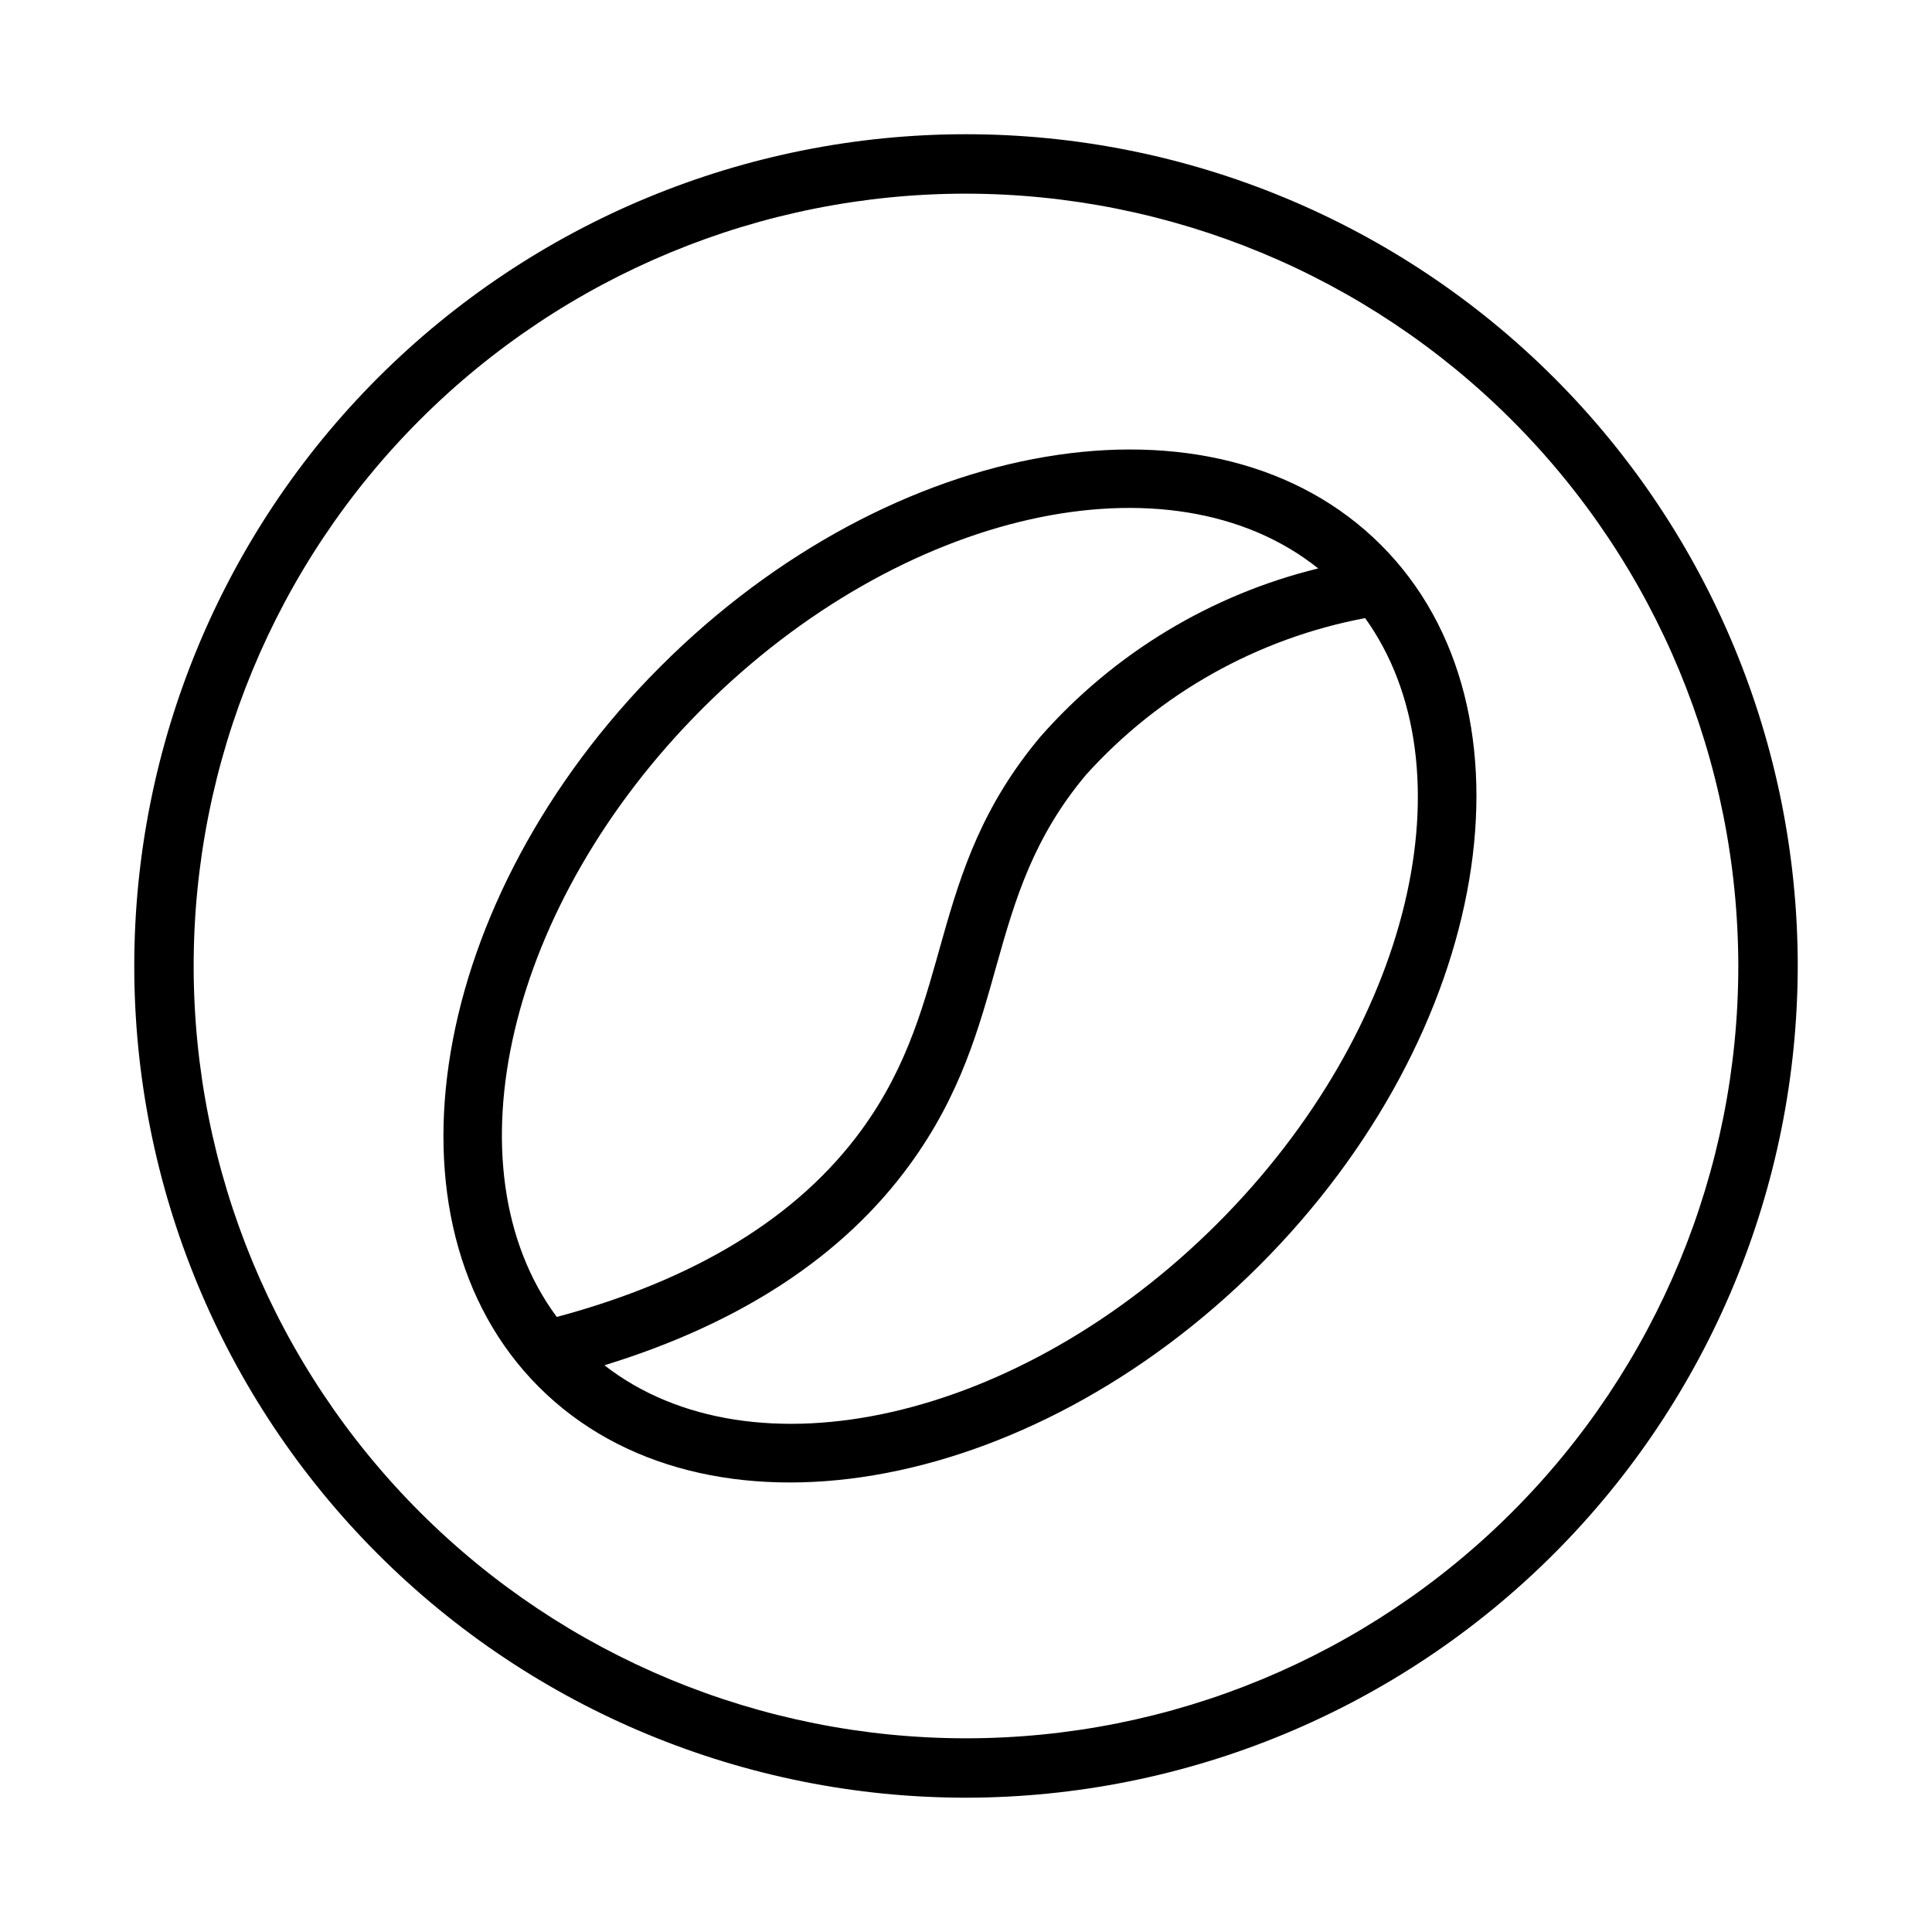
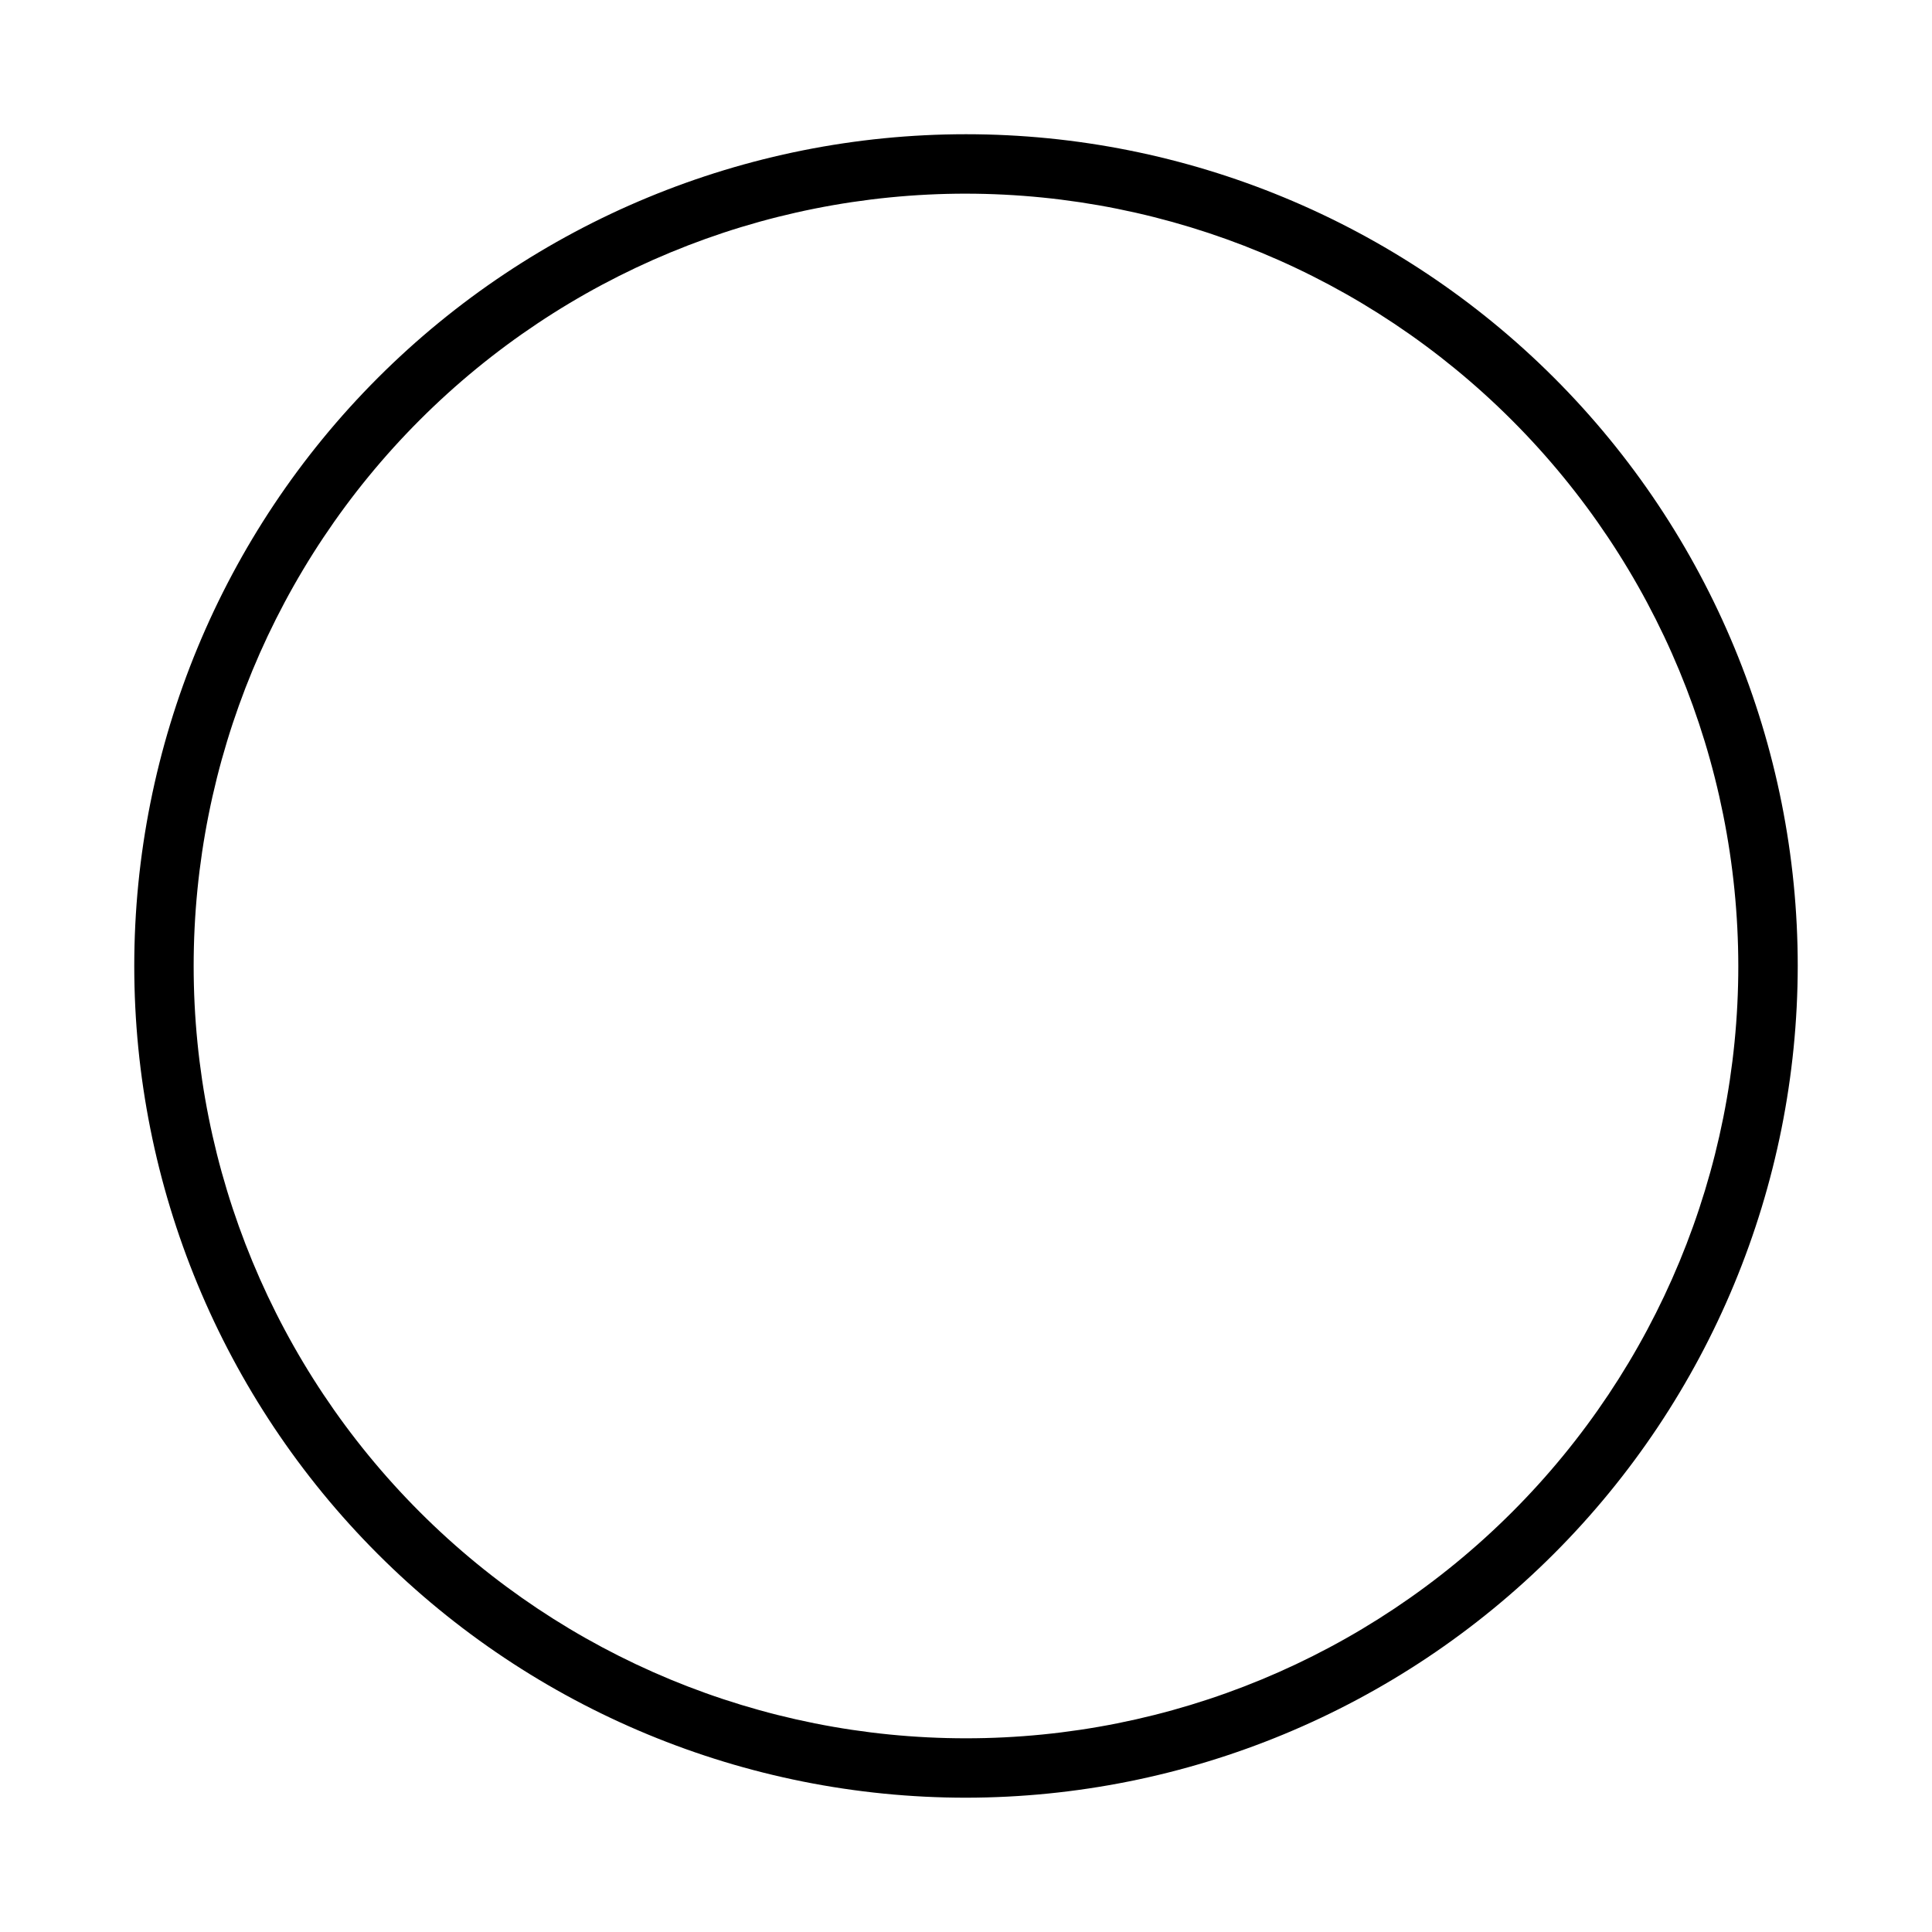
<svg xmlns="http://www.w3.org/2000/svg" fill="#000000" width="800px" height="800px" version="1.1" viewBox="144 144 512 512">
  <g>
-     <path d="m509.97 288.42c-43.758-43.754-129.41-29.324-190.94 32.211-61.523 61.523-75.977 147.18-32.211 190.94 43.777 43.777 129.44 29.289 190.94-32.211 61.523-61.523 75.977-147.18 32.211-190.94zm-179.81 43.344c52.809-52.801 124.04-68.406 163.18-37.125-28.504 6.977-54.184 22.527-73.582 44.551-30.727 36.562-22.34 69.773-47.387 104.18-16.848 23.16-44.094 39.793-80.824 49.633-29.262-39.508-13.328-109.3 38.613-161.24zm136.47 136.47c-52.508 52.5-123.18 68.133-162.45 37.578 36.043-11.078 63.262-28.898 80.922-53.172 27.273-37.473 18.797-70.102 46.711-103.32 19.445-21.562 45.43-36.145 73.961-41.516 28.473 39.645 12.453 108.82-39.145 160.43z" />
    <path d="m400 620.41c-58.461 0-114.52-23.223-155.86-64.559-41.336-41.336-64.559-97.398-64.559-155.86 0-58.461 23.223-114.52 64.559-155.86s97.398-64.559 155.86-64.559c58.457 0 114.52 23.223 155.86 64.559 41.336 41.336 64.559 97.398 64.559 155.86-0.062 58.438-23.309 114.46-64.629 155.79-41.324 41.32-97.348 64.566-155.79 64.629zm0-425.09c-54.285 0-106.34 21.566-144.73 59.949-38.383 38.383-59.949 90.441-59.949 144.73 0 54.281 21.566 106.34 59.949 144.72 38.383 38.387 90.441 59.949 144.73 59.949 54.281 0 106.34-21.562 144.72-59.949 38.387-38.383 59.949-90.441 59.949-144.72-0.062-54.266-21.645-106.29-60.016-144.66s-90.395-59.953-144.66-60.016z" />
  </g>
</svg>